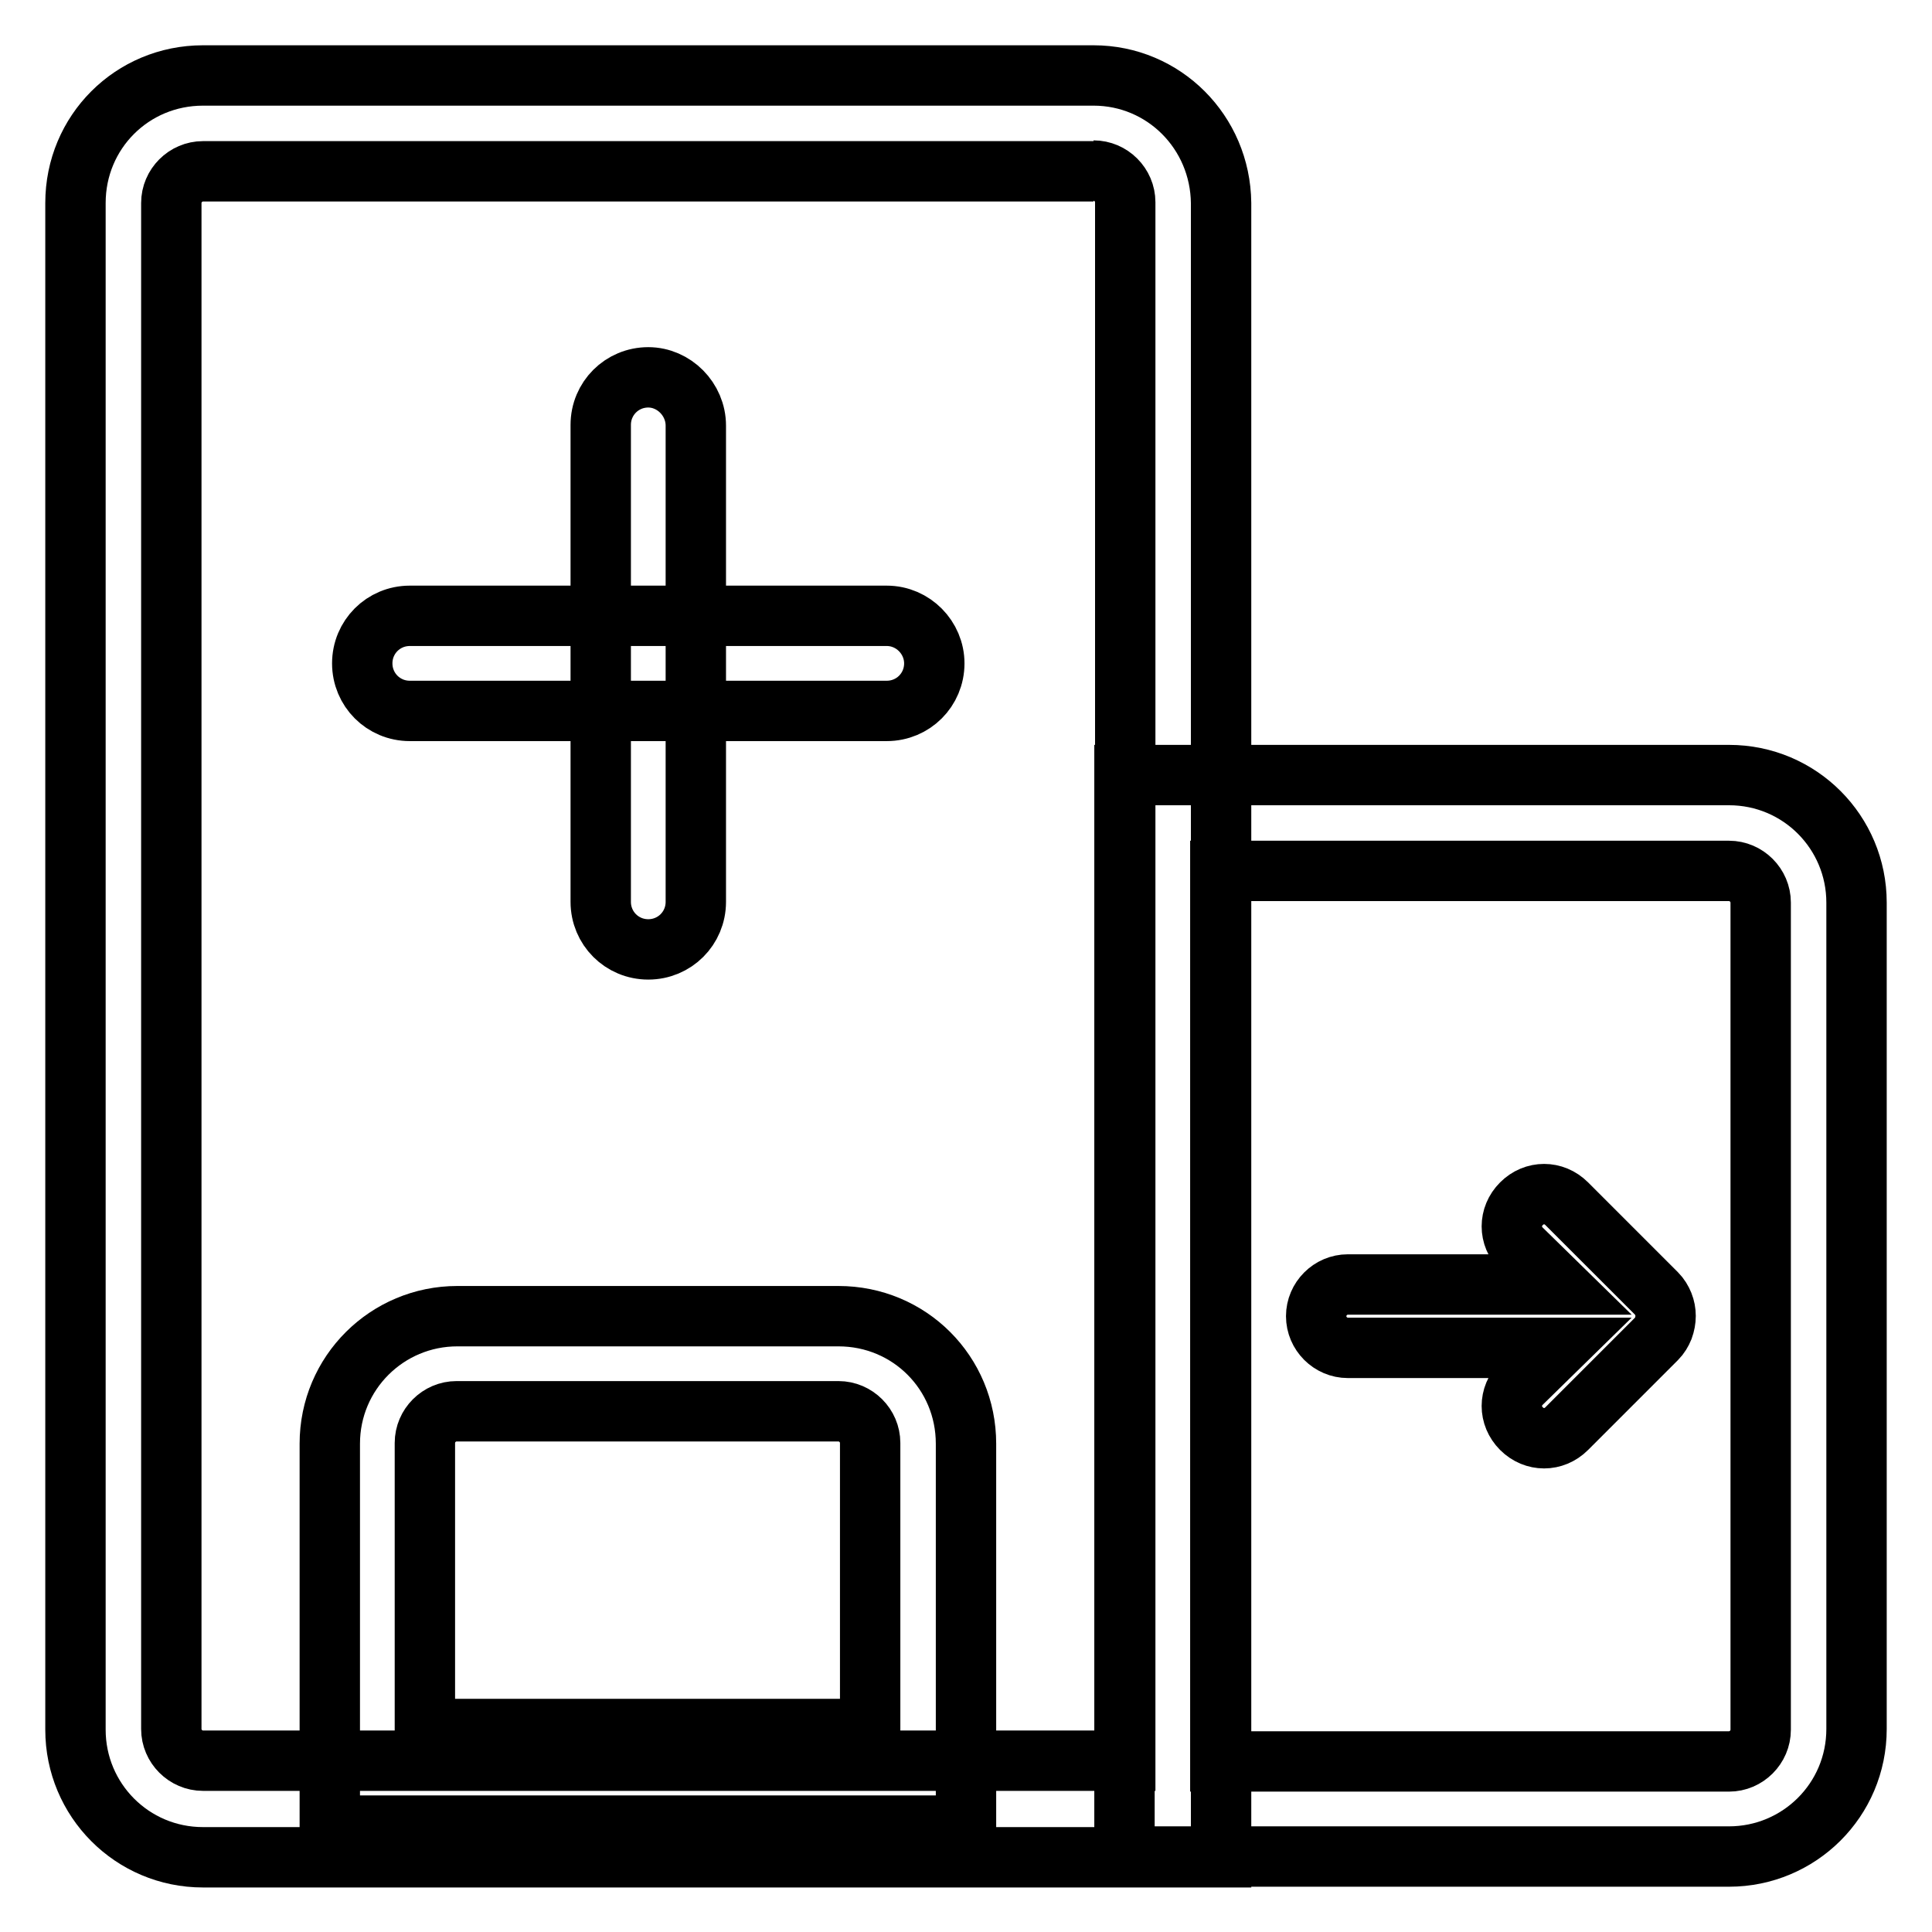
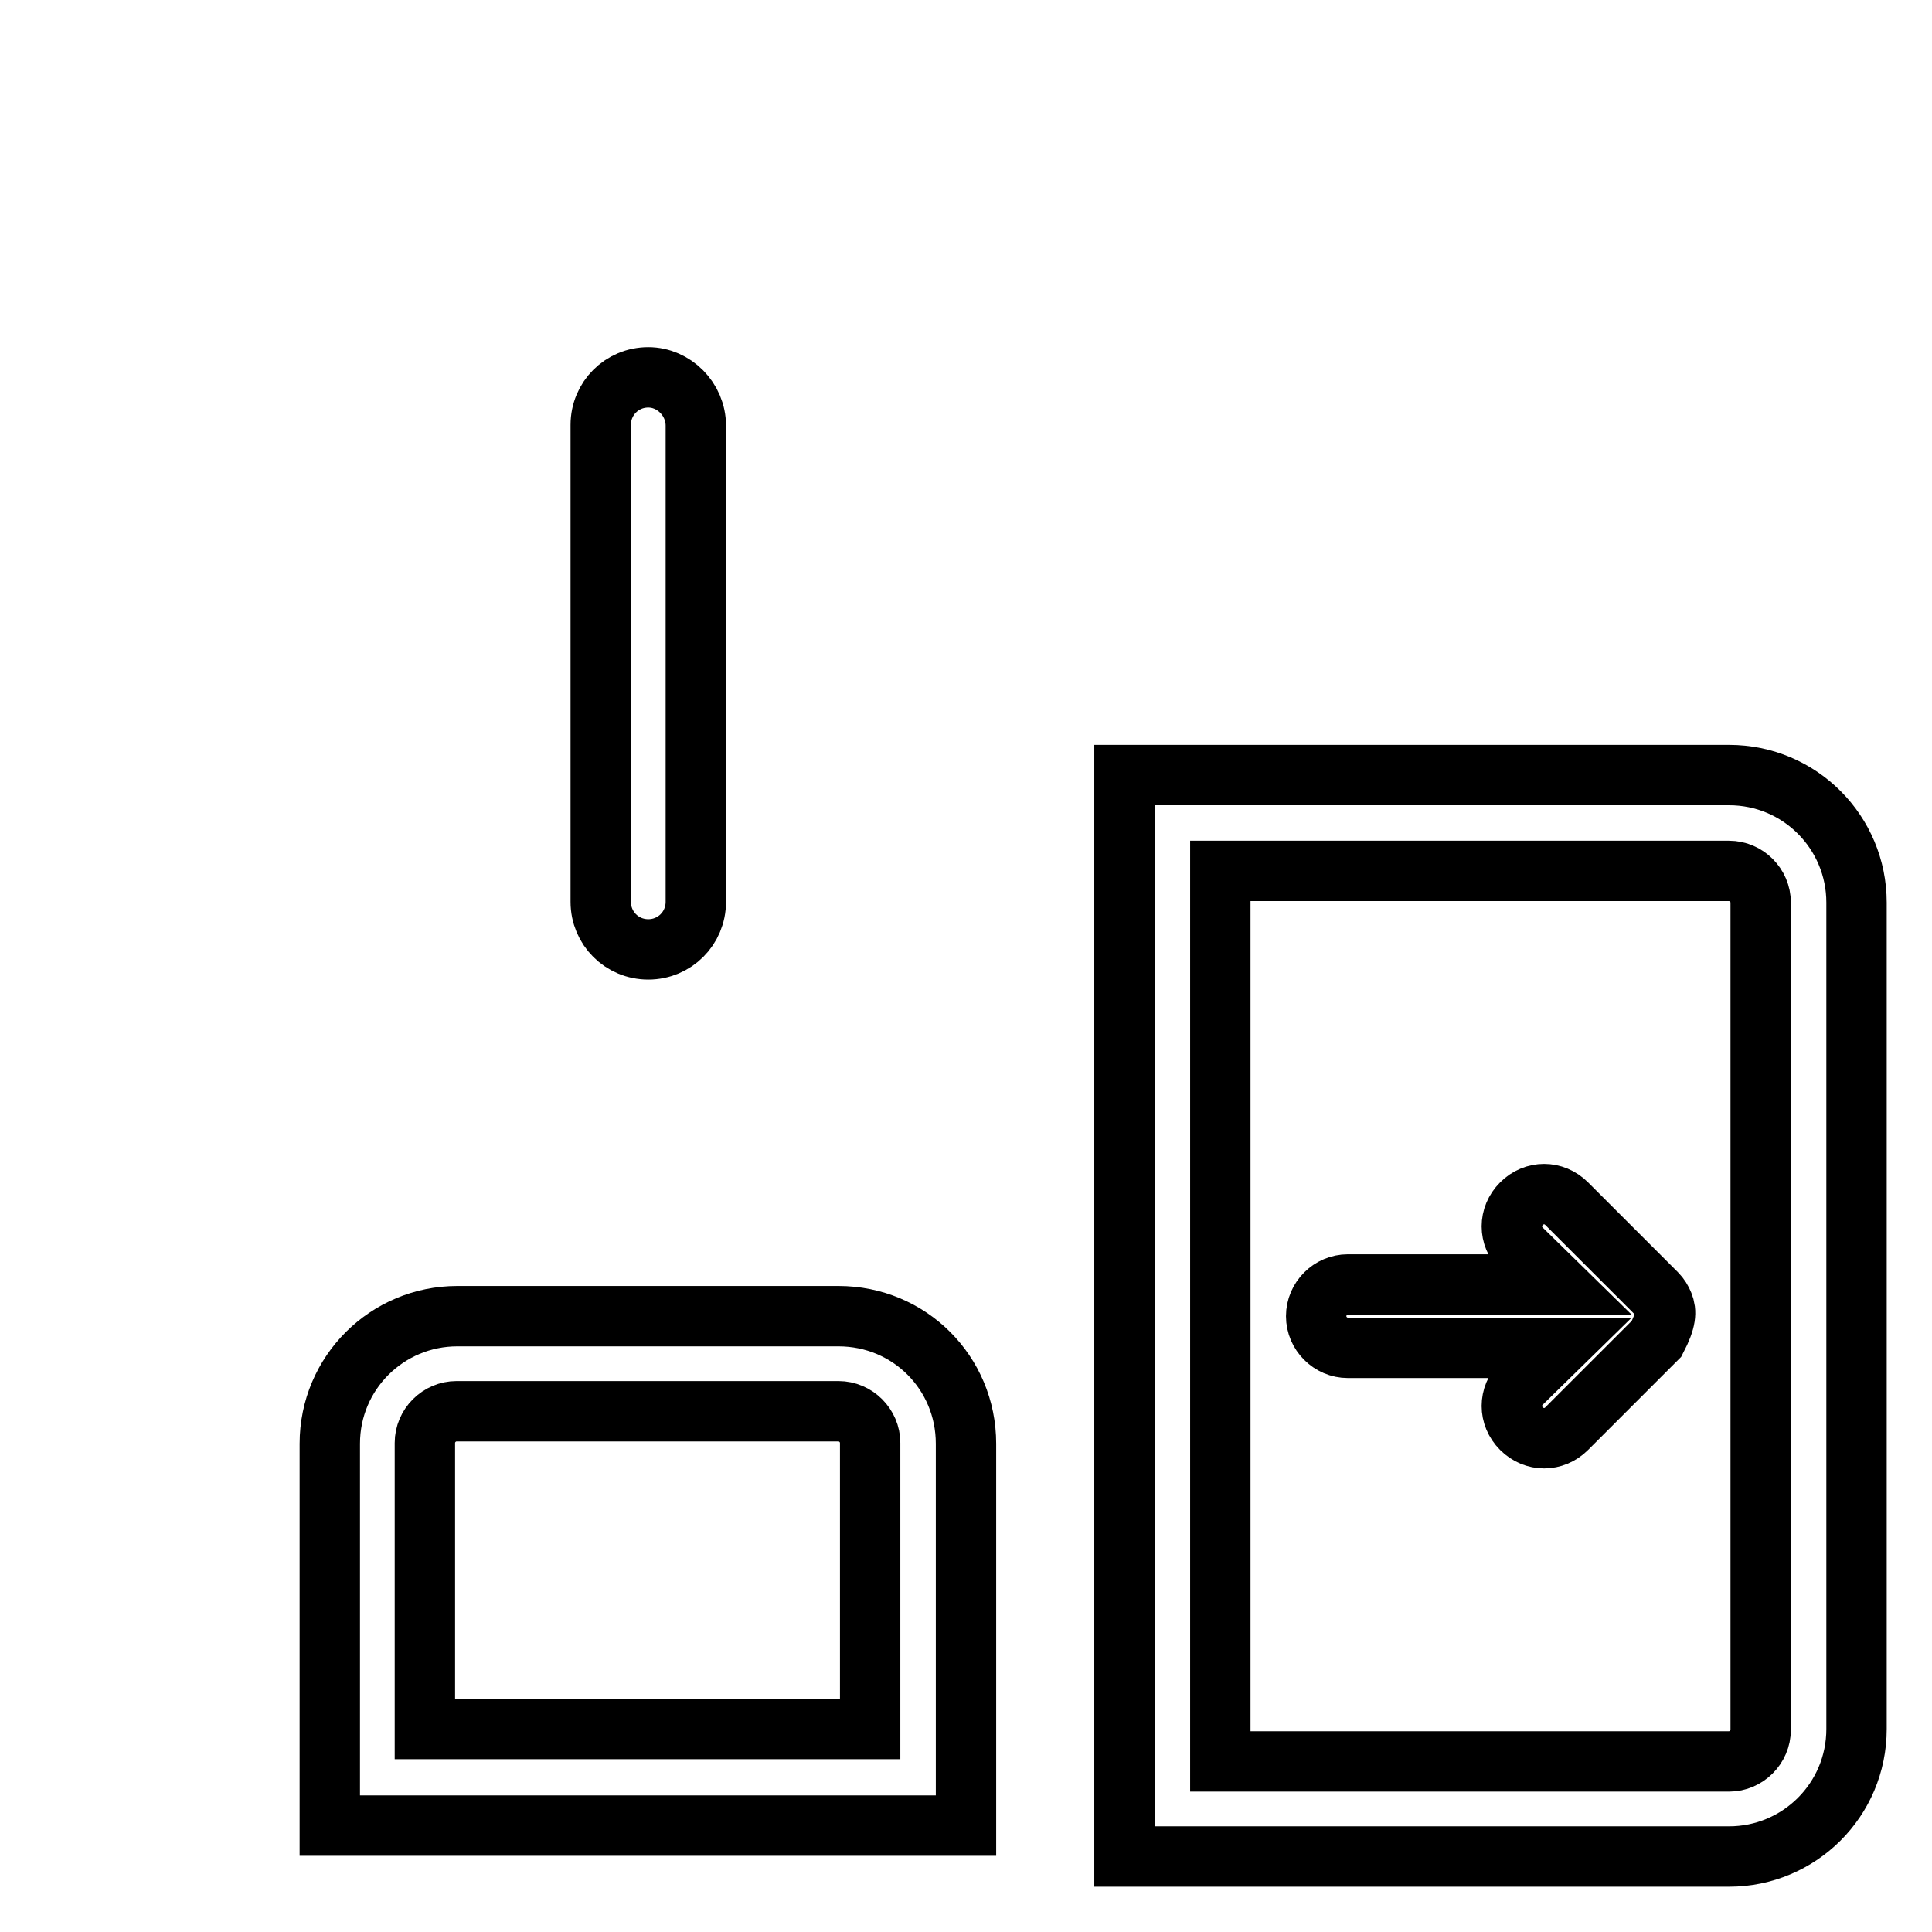
<svg xmlns="http://www.w3.org/2000/svg" version="1.1" x="0px" y="0px" viewBox="0 0 256 256" enable-background="new 0 0 256 256" xml:space="preserve">
  <g>
-     <path stroke-width="8" fill-opacity="0" stroke="#000000" d="M144.9,22.6c2.3,0,4.2,1.9,4.2,4.2v206.5H26.9c-2.3,0-4.2-1.9-4.2-4.2V26.9c0-2.3,1.9-4.2,4.2-4.2H144.9  M144.9,10h-118C17.5,10,10,17.5,10,26.9v202.3c0,9.3,7.5,16.9,16.9,16.9h134.9V26.9C161.7,17.5,154.2,10,144.9,10z" />
-     <path stroke-width="8" fill-opacity="0" stroke="#000000" d="M117.5,81.6H54.3c-3.5,0-6.3,2.8-6.3,6.3c0,3.5,2.8,6.3,6.3,6.3h63.2c3.5,0,6.3-2.8,6.3-6.3 C123.8,84.5,121,81.6,117.5,81.6z" />
    <path stroke-width="8" fill-opacity="0" stroke="#000000" d="M85.9,50c-3.5,0-6.3,2.8-6.3,6.3v63.2c0,3.5,2.8,6.3,6.3,6.3c3.5,0,6.3-2.8,6.3-6.3V56.4 C92.2,52.9,89.3,50,85.9,50z M111.1,187c2.3,0,4.2,1.9,4.2,4.2v37.9h-59v-37.9c0-2.3,1.9-4.2,4.2-4.2H111.1 M111.1,174.4H60.6 c-9.3,0-16.9,7.5-16.9,16.9v50.6H128v-50.6C128,181.9,120.5,174.4,111.1,174.4z M229.1,115.4c2.3,0,4.2,1.9,4.2,4.2v109.6 c0,2.3-1.9,4.2-4.2,4.2h-67.4v-118H229.1 M229.1,102.7h-80.1V246h80.1c9.3,0,16.9-7.5,16.9-16.9V119.6 C246,110.3,238.5,102.7,229.1,102.7z" />
-     <path stroke-width="8" fill-opacity="0" stroke="#000000" d="M220.4,172.8c-0.2-0.5-0.5-1-0.9-1.4l-11.9-11.9c-1.7-1.7-4.3-1.7-6,0s-1.7,4.3,0,6l4.8,4.7h-27.8 c-2.3,0-4.2,1.9-4.2,4.2s1.9,4.2,4.2,4.2h27.8l-4.8,4.7c-1.7,1.7-1.7,4.3,0,6c1.7,1.7,4.3,1.7,6,0l11.9-11.9 c0.4-0.4,0.7-0.9,0.9-1.4C220.8,174.9,220.8,173.8,220.4,172.8z" />
+     <path stroke-width="8" fill-opacity="0" stroke="#000000" d="M220.4,172.8c-0.2-0.5-0.5-1-0.9-1.4l-11.9-11.9c-1.7-1.7-4.3-1.7-6,0s-1.7,4.3,0,6l4.8,4.7h-27.8 c-2.3,0-4.2,1.9-4.2,4.2s1.9,4.2,4.2,4.2h27.8l-4.8,4.7c-1.7,1.7-1.7,4.3,0,6c1.7,1.7,4.3,1.7,6,0l11.9-11.9 C220.8,174.9,220.8,173.8,220.4,172.8z" />
  </g>
</svg>